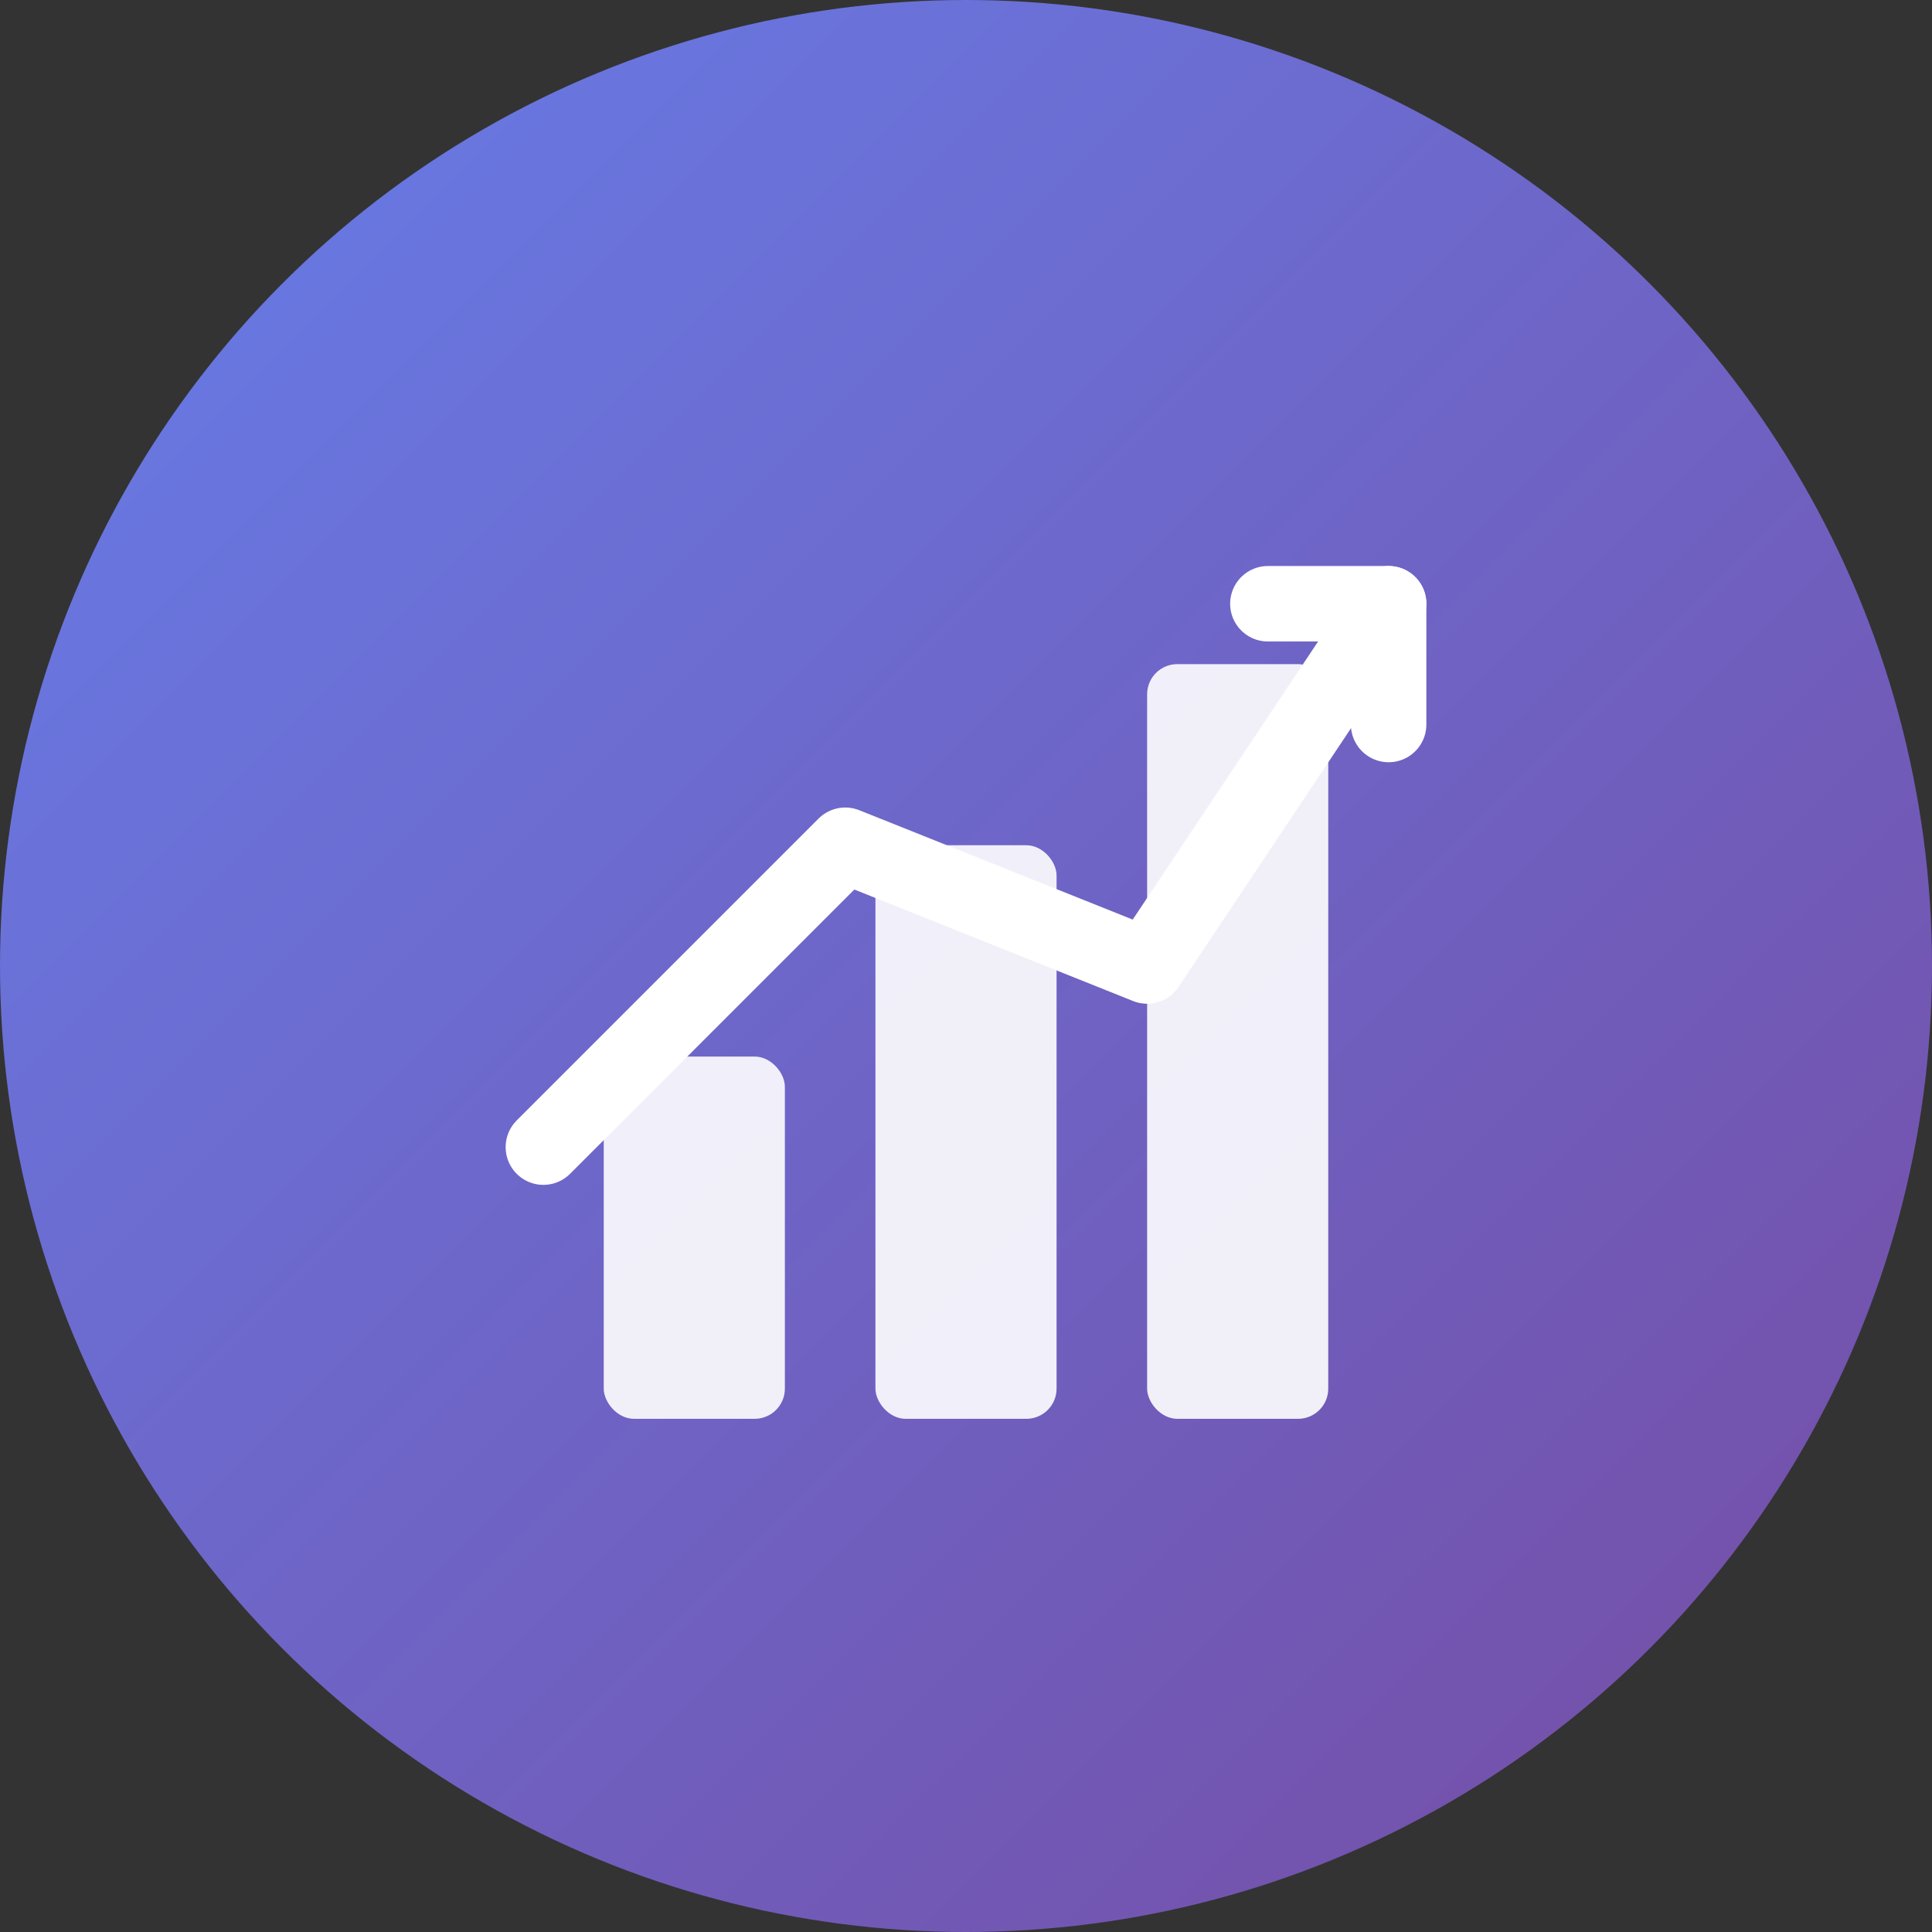
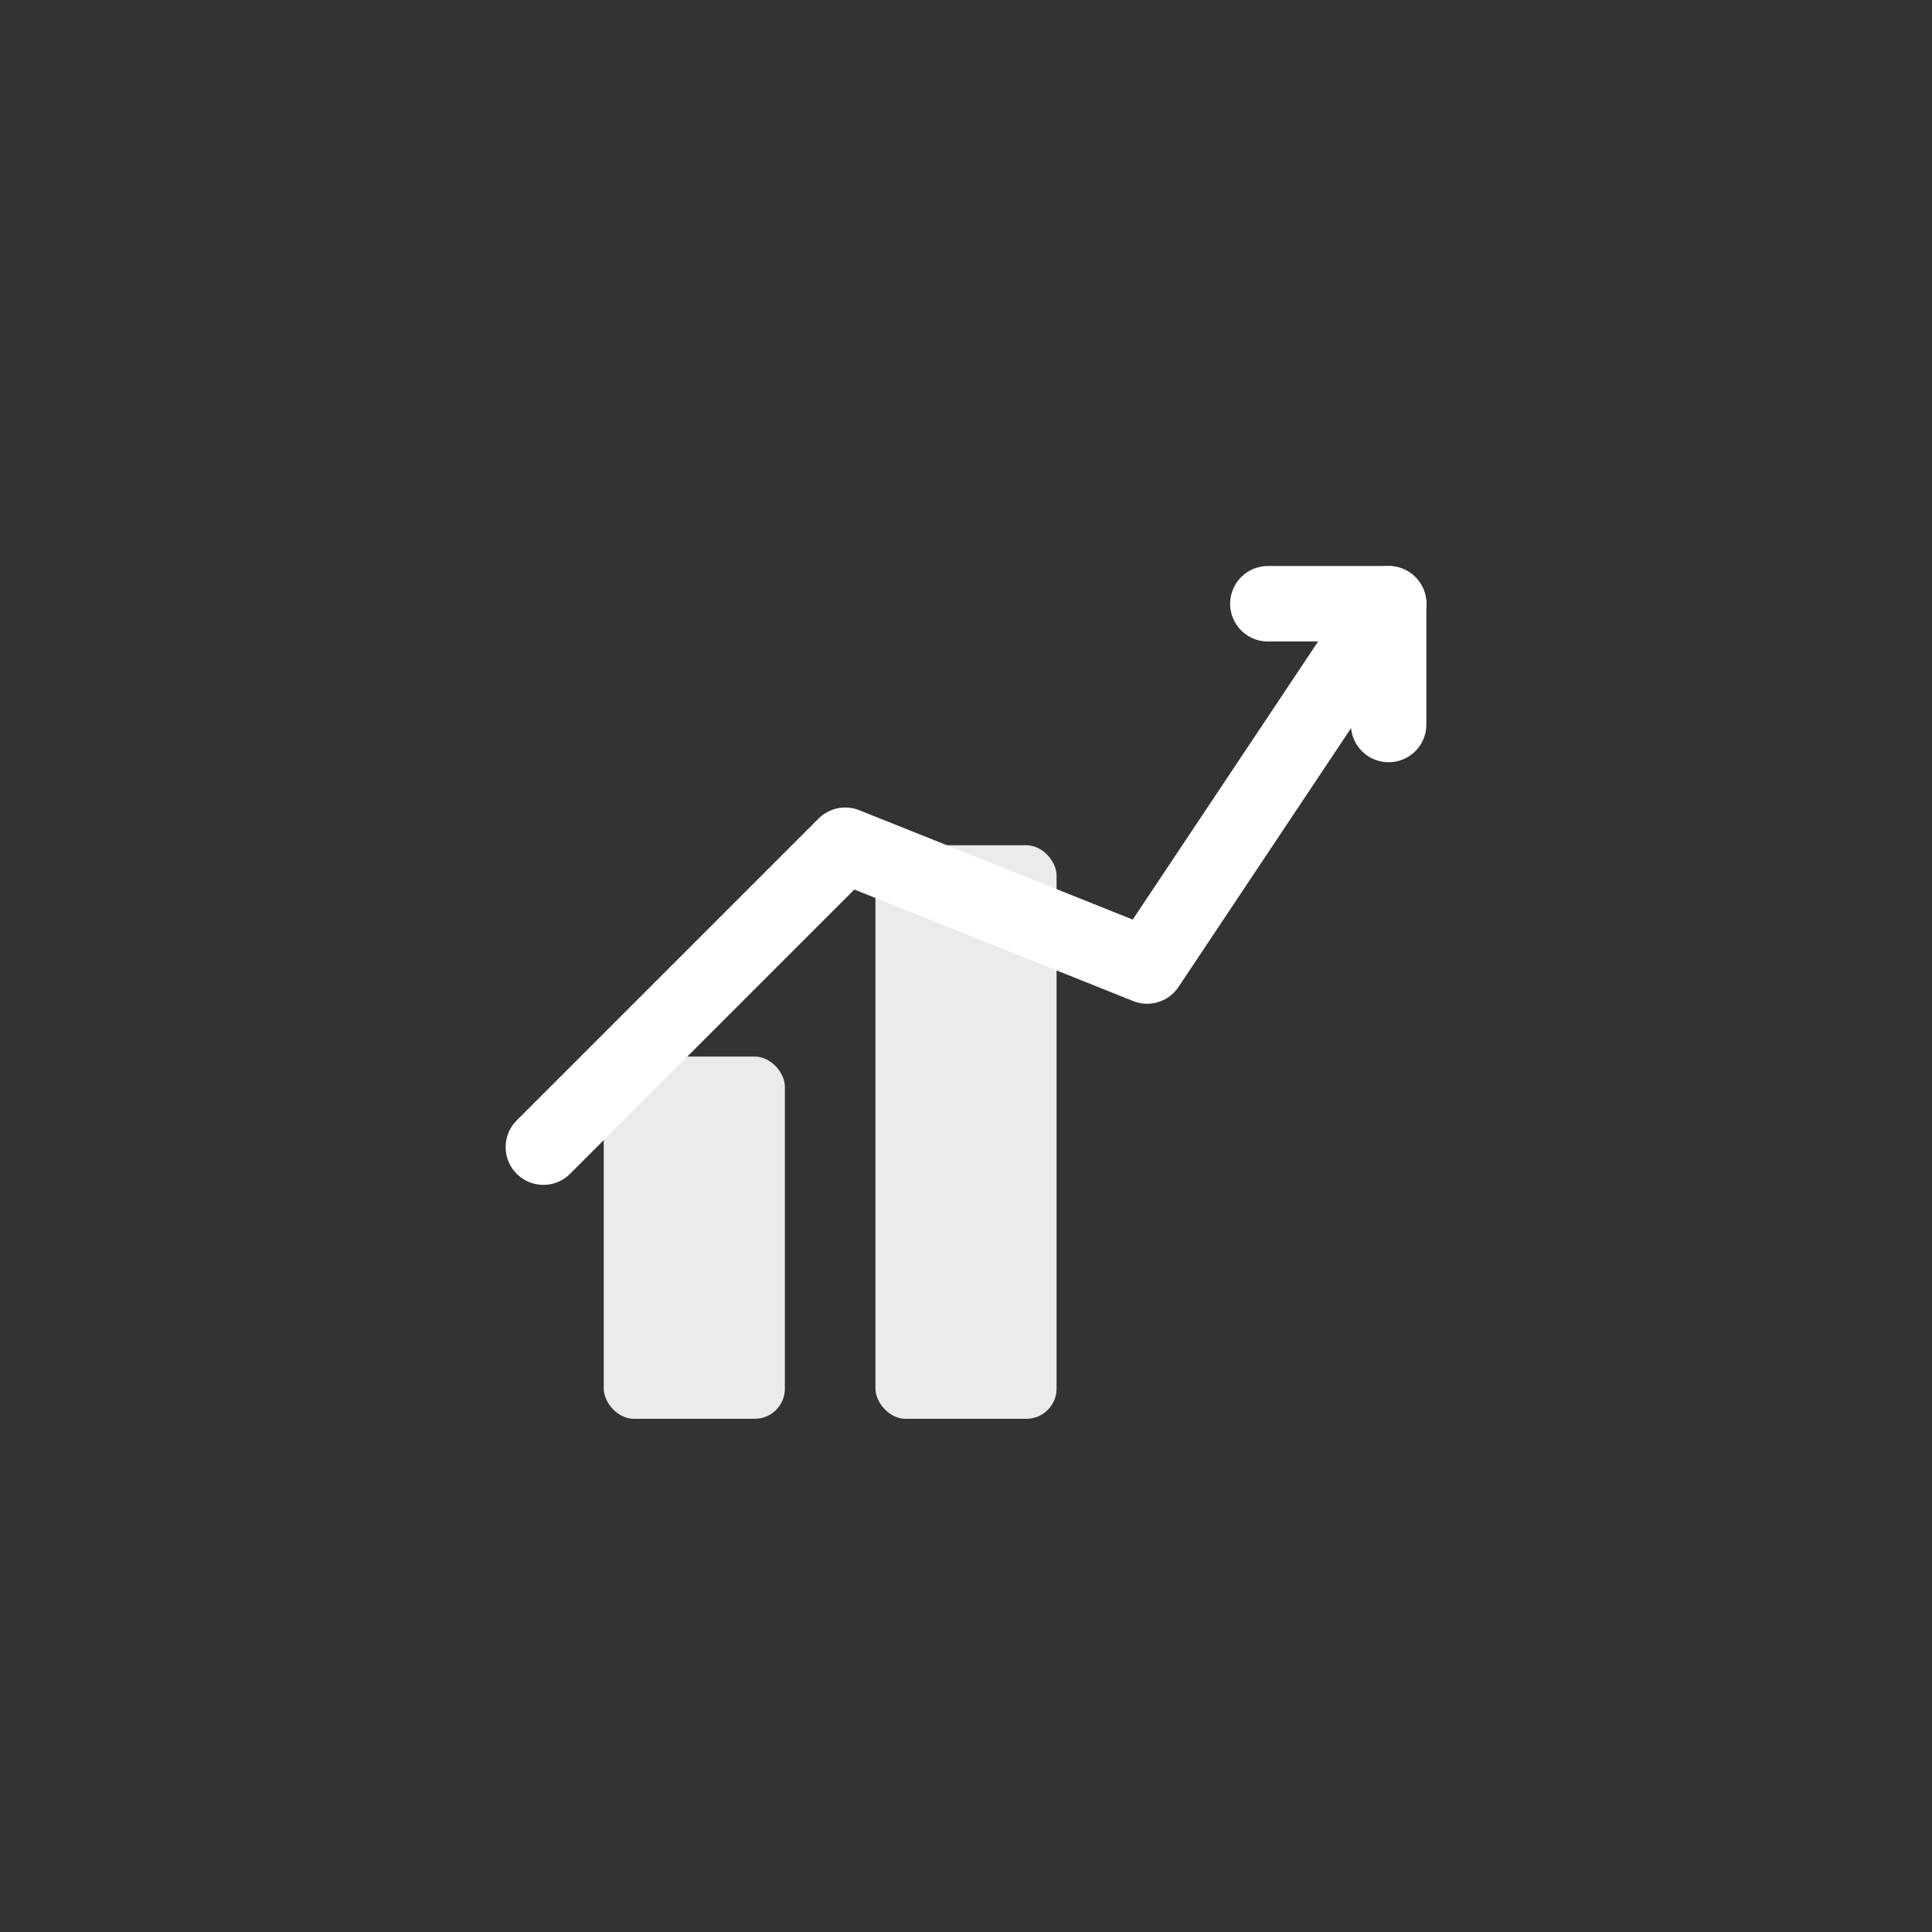
<svg xmlns="http://www.w3.org/2000/svg" width="64" height="64" viewBox="0 0 64 64" fill="none">
  <rect x="0" y="0" width="64" height="64" fill="#333333" stroke="none" />
-   <circle cx="32" cy="32" r="32" fill="url(#gradient6)" />
  <rect x="20" y="35" width="6" height="12" rx="1" fill="white" opacity="0.9" />
  <rect x="29" y="28" width="6" height="19" rx="1" fill="white" opacity="0.9" />
-   <rect x="38" y="22" width="6" height="25" rx="1" fill="white" opacity="0.9" />
  <path d="M18 38L28 28L38 32L46 20" stroke="white" stroke-width="2.5" fill="none" stroke-linecap="round" stroke-linejoin="round" />
  <path d="M42 20L46 20L46 24" stroke="white" stroke-width="2.5" fill="none" stroke-linecap="round" stroke-linejoin="round" />
  <defs>
    <linearGradient id="gradient6" x1="0%" y1="0%" x2="100%" y2="100%">
      <stop offset="0%" style="stop-color:#667eea;stop-opacity:1" />
      <stop offset="100%" style="stop-color:#764ba2;stop-opacity:1" />
    </linearGradient>
  </defs>
</svg>